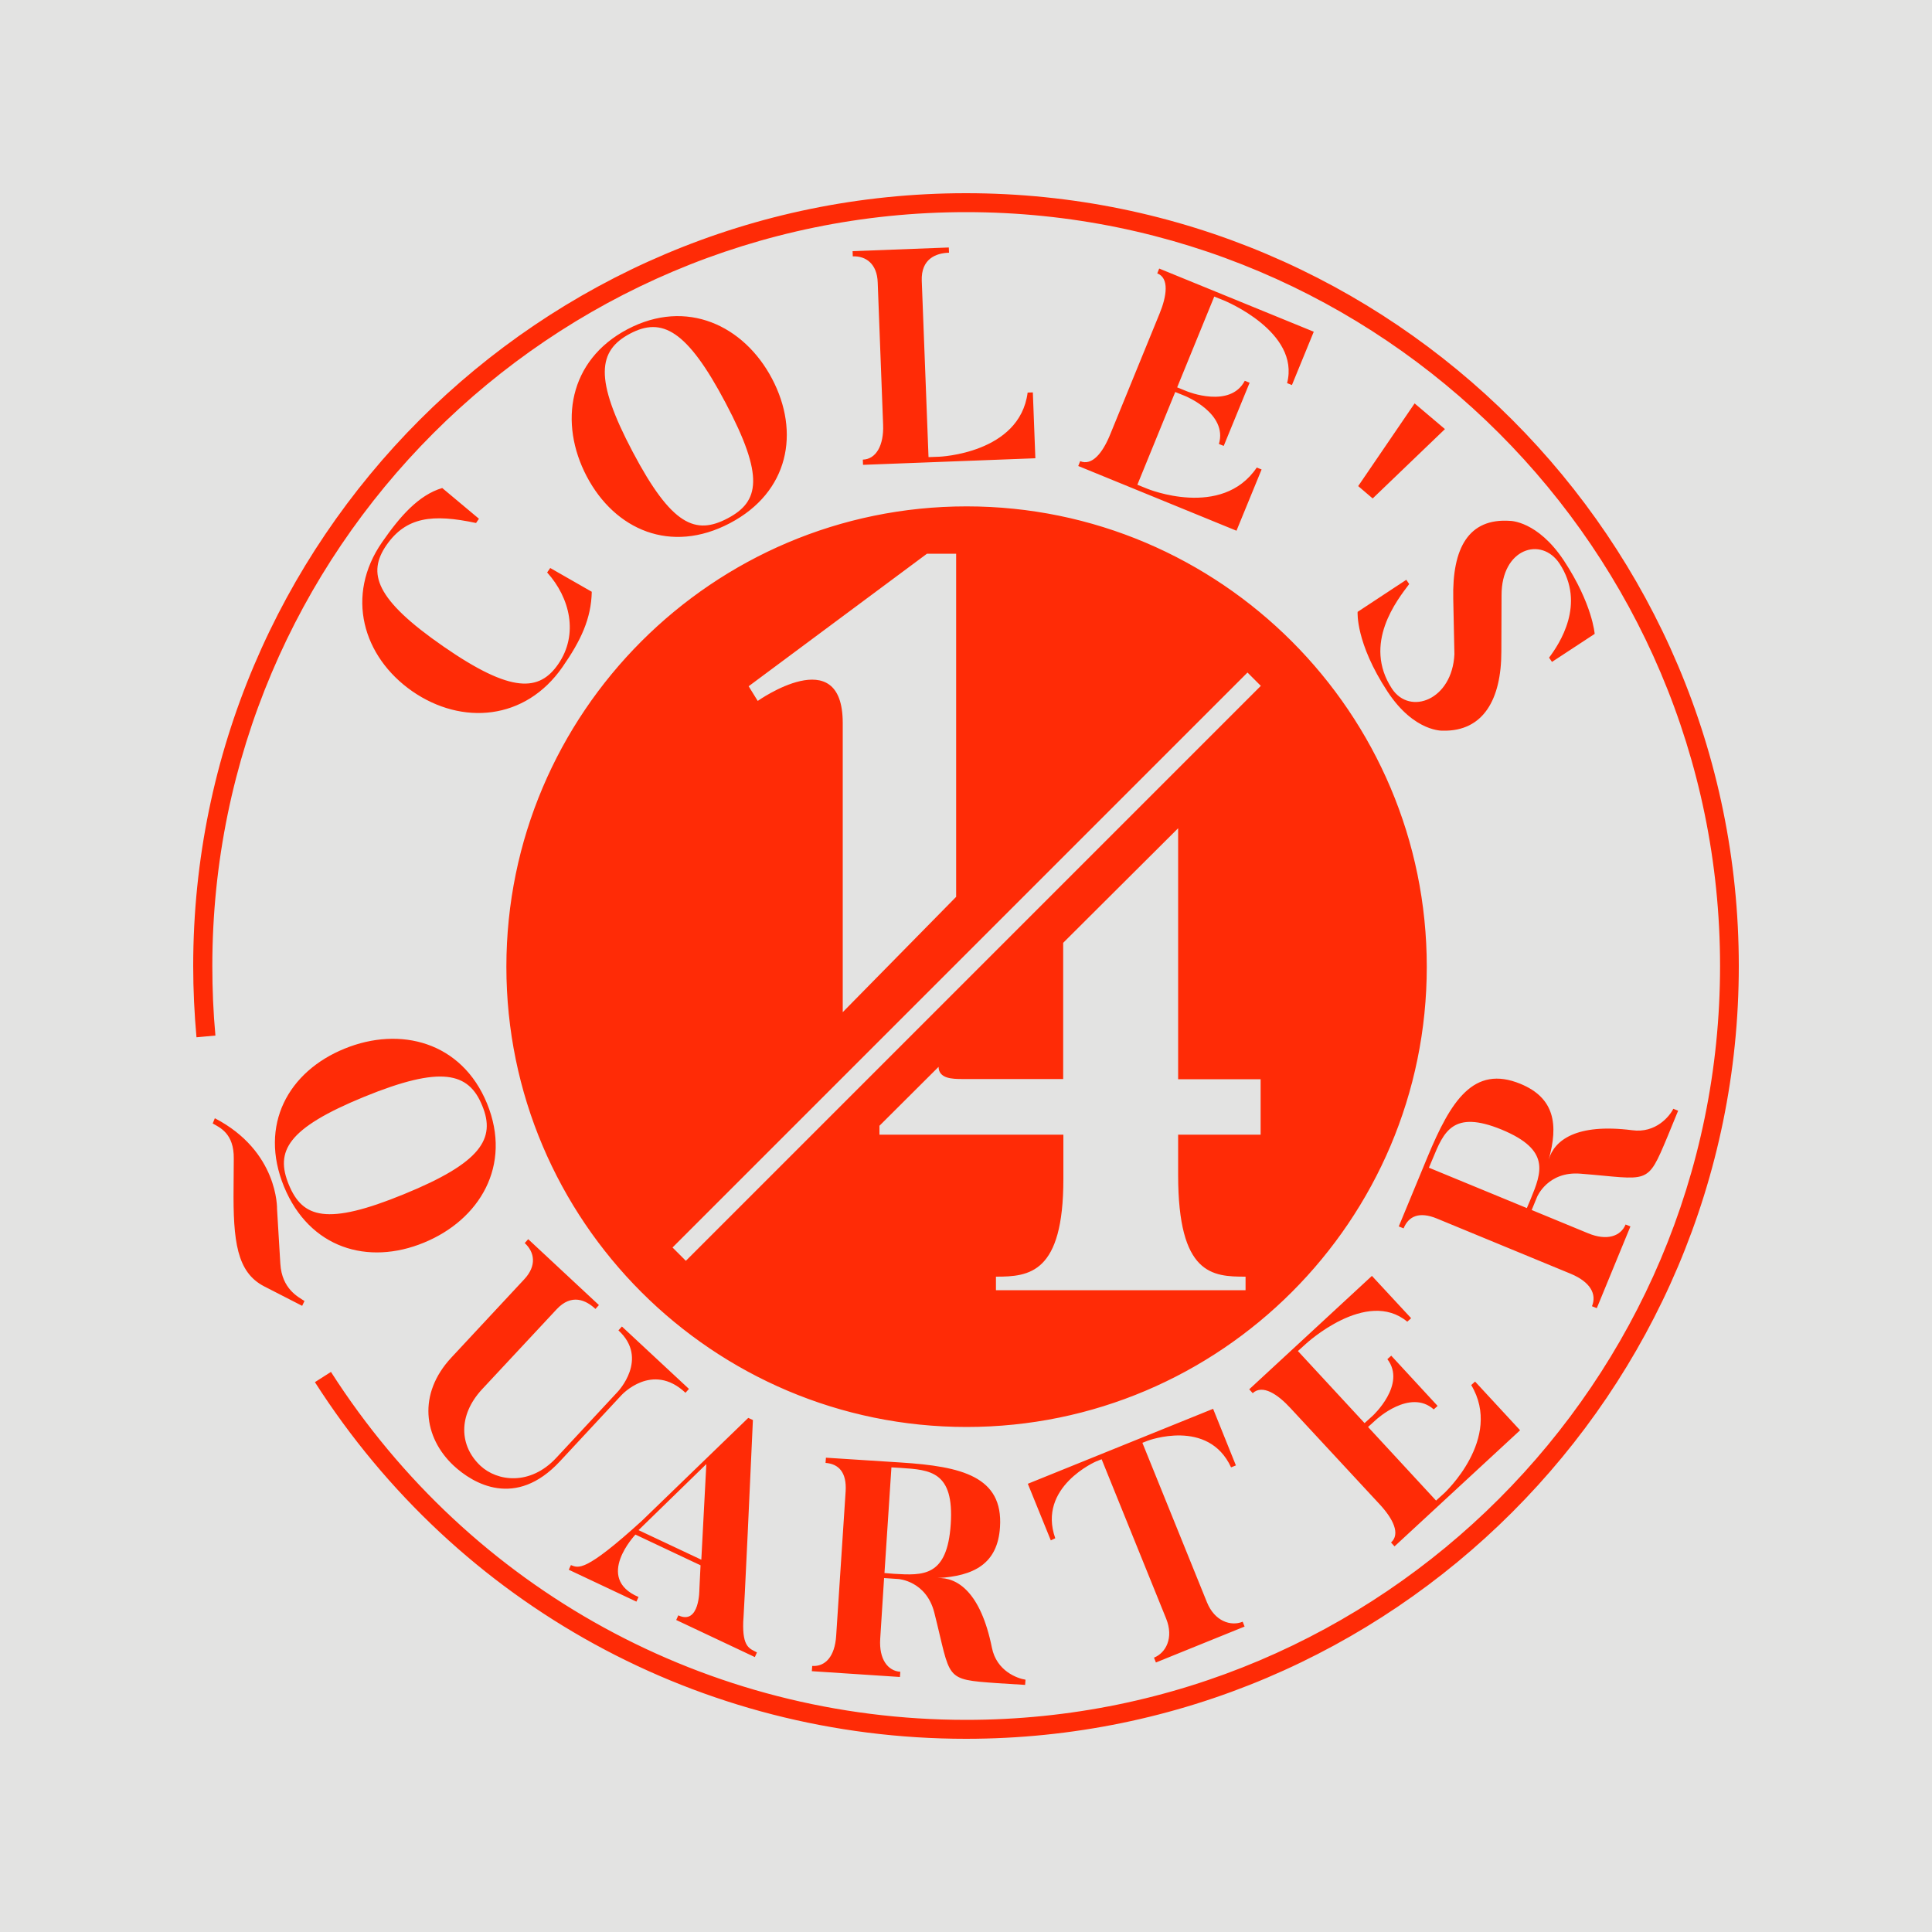
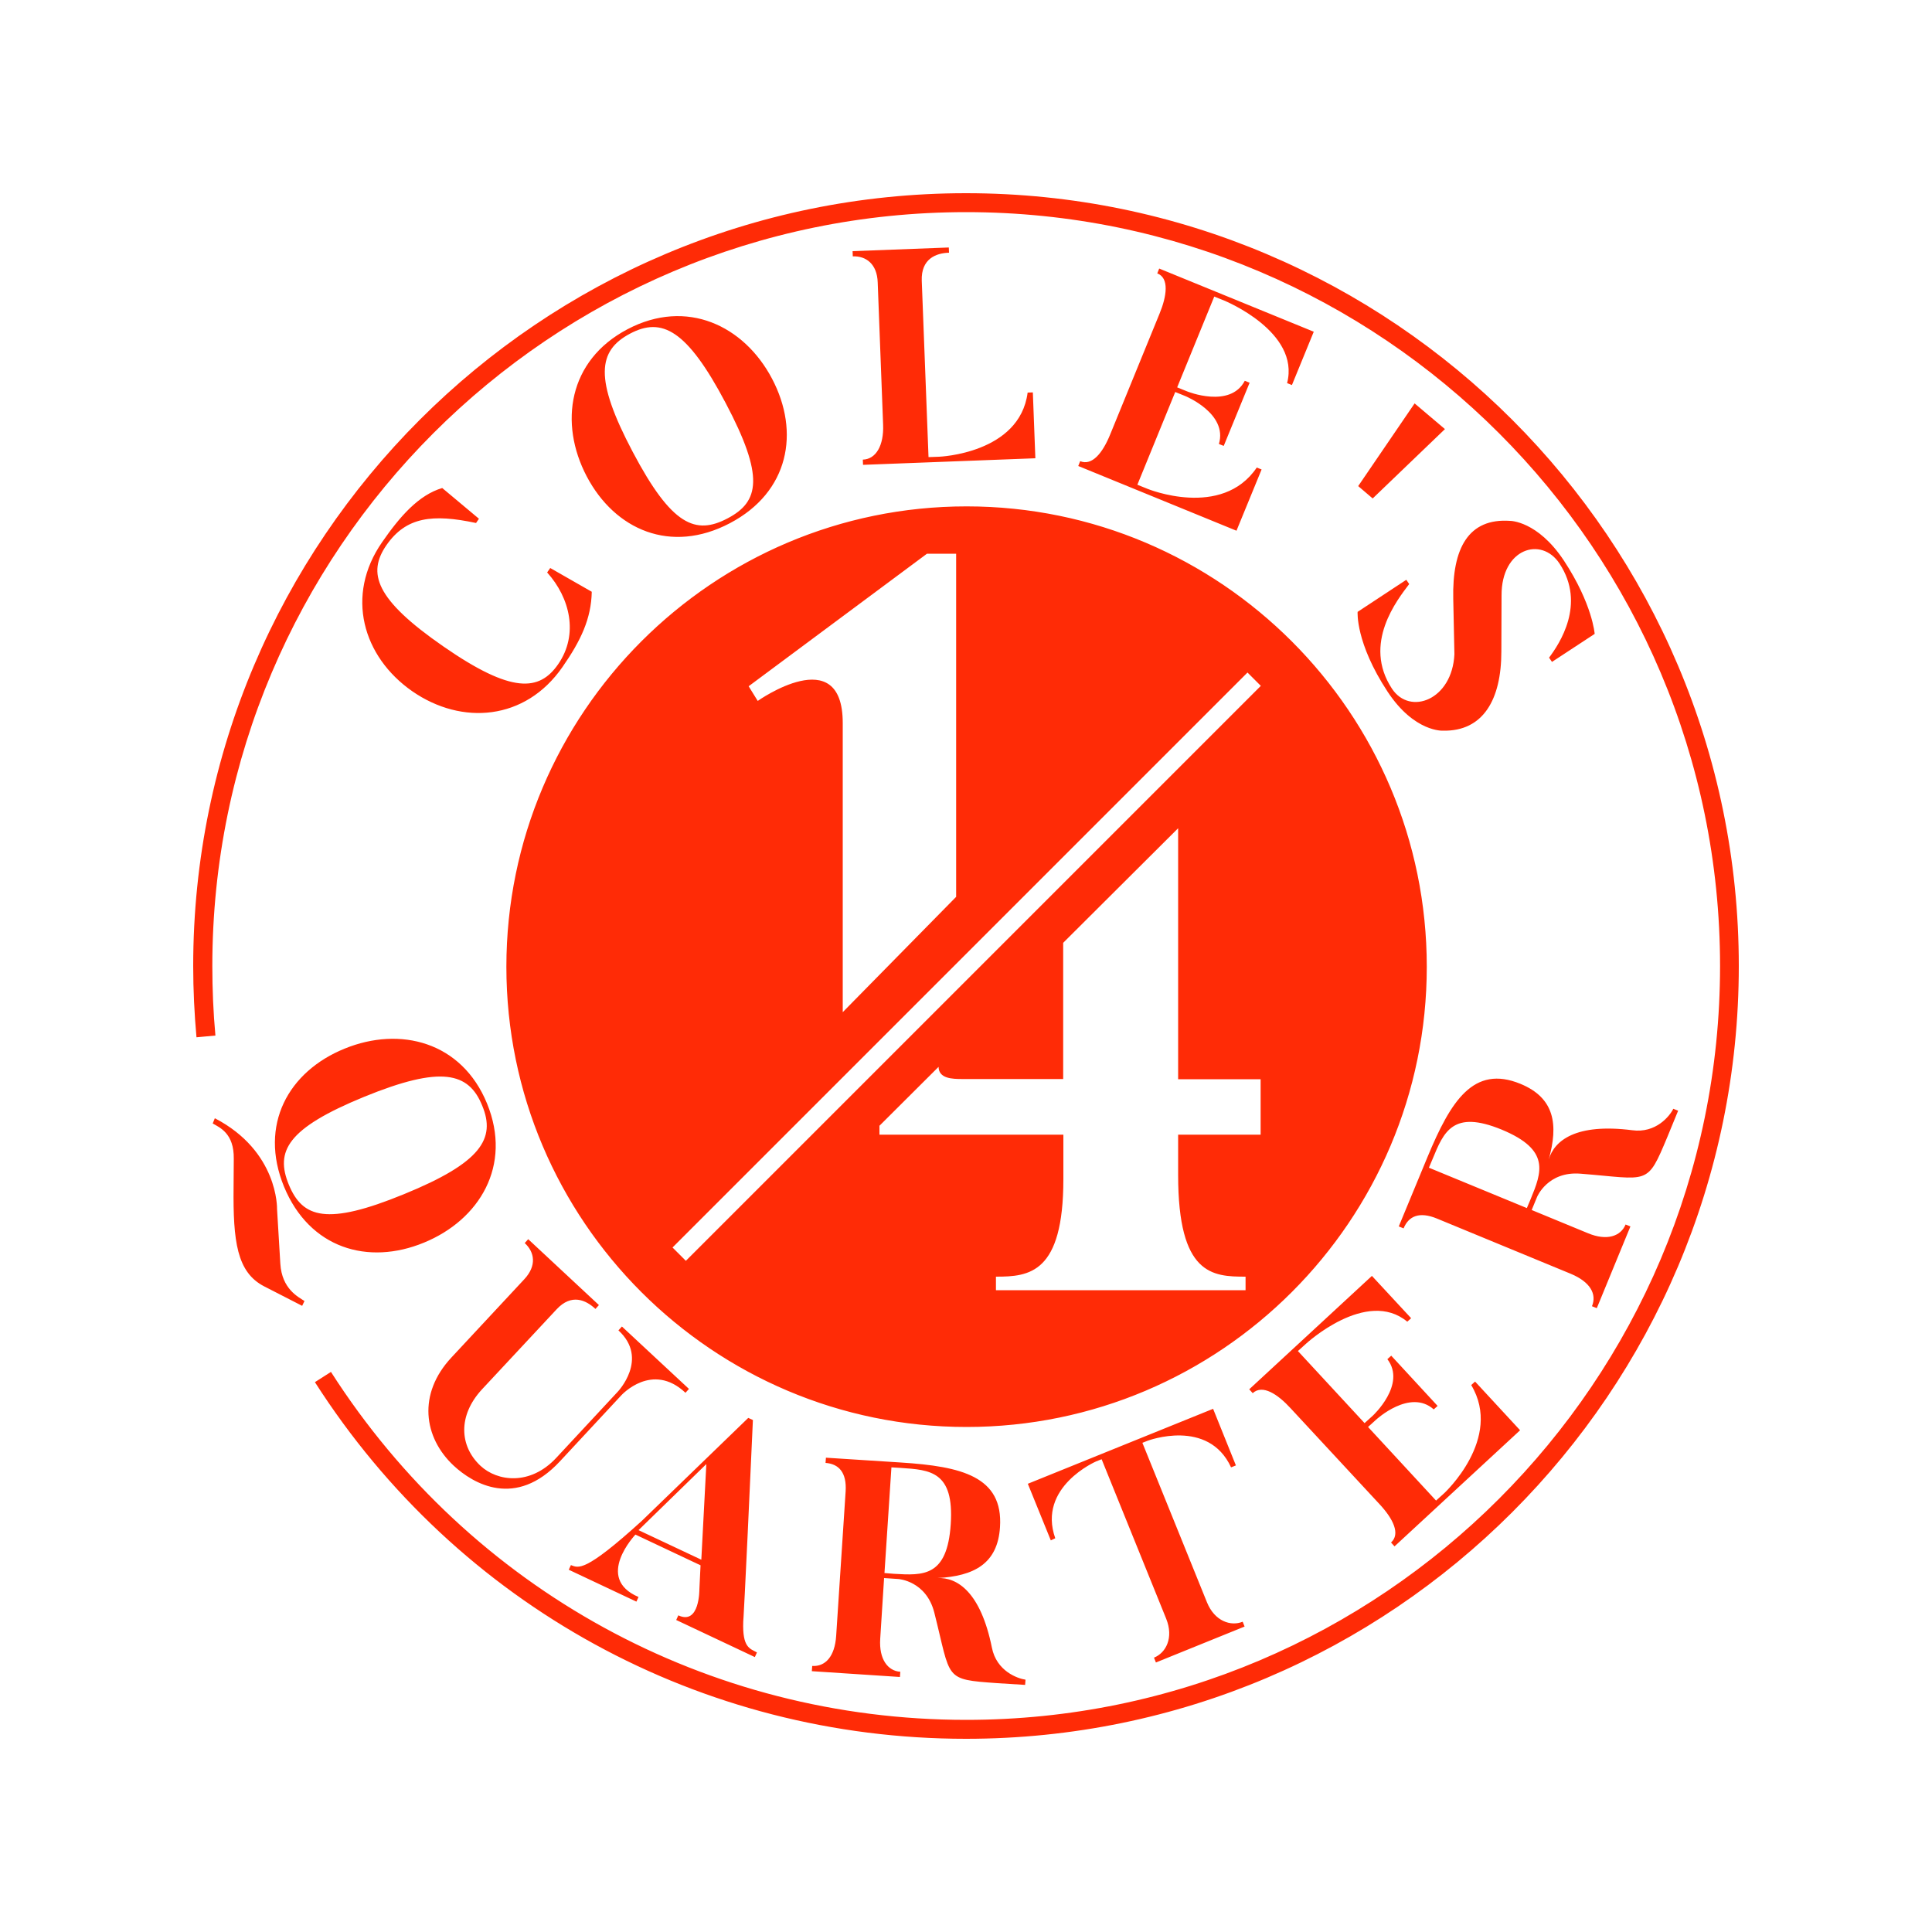
<svg xmlns="http://www.w3.org/2000/svg" xmlns:xlink="http://www.w3.org/1999/xlink" version="1.1" id="Layer_1" x="0px" y="0px" viewBox="0 0 1000 1000" enable-background="new 0 0 1000 1000" xml:space="preserve">
-   <rect x="-0.8" y="-0.4" fill="#E3E3E2" width="1000.8" height="1000.8" />
  <g>
    <defs>
      <rect id="SVGID_1_" width="1000" height="1000" />
    </defs>
    <clipPath id="SVGID_2_">
      <use xlink:href="#SVGID_1_" overflow="visible" />
    </clipPath>
-     <path clip-path="url(#SVGID_2_)" fill="#FF2B06" d="M330.5,792l35.1-34.2l-2.6,49.5L330.5,792z M328.9,794.3l33.7,15.9l-0.6,12.4   c0,0,0.2,18.7-10.9,13.5l-1.1,2.4l40.7,19.2l1.1-2.4c-3.6-2-7.6-2.4-7.1-16c0,0,0.5-4.3,5-104.3l-2.4-1.1l-55.1,53.3   c-29.8,27.1-32.8,24.3-36.7,22.9l-1.1,2.4l35,16.5l1.1-2.4C307.5,816.8,328.9,794.3,328.9,794.3 M457.8,814.2l3.6-54.7l4.9,0.3   c15.2,1,27.6,1.8,25.8,29.1c-1.8,27.3-14.2,26.6-29.4,25.7L457.8,814.2z M455.6,848.2l2-31.4l7.4,0.5c0,0,14.4,0.9,18.6,17.4   c8.8,34.8,4.7,34.5,32.6,36.5l14.4,0.9l0.2-2.7c-4.1-0.6-15-4.4-17.4-16.6c-5.8-28.7-17.9-36.5-28.2-36c18.8-1,31.2-7.3,32.4-26.4   c1.7-26.2-20-31.4-51.2-33.4l-38.9-2.5l-0.2,2.7c6.9,0.5,11,5,10.4,14.7l-4.9,74.8c-0.7,10.7-5.6,16-12.4,15.6l-0.2,2.7l45.6,3   l0.2-2.7C459.6,864.9,454.9,858.9,455.6,848.2 M348.1,645.7l297.6-297.6l6.9,6.9L355,652.6L348.1,645.7z M455.1,582.8l30.7-30.6   c0.1,6.1,7,6.3,12.4,6.3h52.1V488l59.5-59.3v129.9h42.7v28.7h-42.7v20.9c0,51.7,17.7,52.6,34.9,52.6v7H515.5v-7   c17.2,0,34.9-1.6,34.9-50.5v-23h-95.2V582.8z M494.9,464.2l-58.7,59.7V374.2c0-42.6-44-11.4-44-11.4l-4.7-7.6l92.3-68.6h15.1V464.2   z M500.3,738.6c131.4,0,238.2-106.9,238.2-238.2S631.7,262.1,500.3,262.1C369,262.1,262.1,369,262.1,500.4S369,738.6,500.3,738.6    M546.2,796.2c-9.4-26.6,21.2-39.8,21.2-39.8l2.8-1.1l33.4,82.5c4,9.9-0.1,17.7-6.3,20.2l1,2.5l45.9-18.6l-1-2.5   c-6.1,2.5-14.5-0.2-18.5-10.1l-33.4-82.5l2.8-1.1c0,0,31.3-11.8,43.1,13.8l2.5-1l-11.8-29.3l-95.9,38.8l11.9,29.3L546.2,796.2z    M713.9,778.4c7.3,7.8,11,15.6,6.1,20l1.8,2l65-60.1l-23.3-25.2l-2,1.8c16.6,27.7-14,56-14,56l-4.2,3.8l-35.2-38.1l4.2-3.8   c0,0,17.5-16.2,29.8-5.3l2-1.8l-24-26l-2,1.8c10,13.1-7.6,29.3-7.6,29.3l-4.2,3.8l-34.5-37.3l4.2-3.8c0,0,31.3-28.9,52.4-11.4   l2-1.8l-20.3-21.9l-63.5,58.7l1.8,2c5.1-4.7,13,0.6,19.6,7.8L713.9,778.4z M792.2,620.8l-1.9,4.5l-50.7-20.9l1.9-4.5   c5.8-14.1,10.5-25.6,35.8-15.2C802.6,595.2,798,606.7,792.2,620.8 M824,676.1l2.5,1l17.4-42.3l-2.5-1c-2.5,6.1-9.7,8.6-19.5,4.5   l-29.1-12l2.8-6.8c0,0,5.5-13.4,22.5-12c35.7,2.8,34.2,6.6,45-19.2l5.5-13.4l-2.5-1c-1.8,3.7-9,12.8-21.3,11.1   c-29.1-3.7-40.3,5.3-43.2,15.2c5.1-18.1,3.1-31.9-14.6-39.2c-24.3-10-36.1,8.9-48.1,37.8l-14.9,36l2.5,1c2.6-6.4,8.2-8.8,17.2-5.1   l69.3,28.6C823.1,663.5,826.6,669.8,824,676.1 M752.2,310l0.6,28.6c-1.1,23.7-23,31.9-32.3,17.9c-15.4-23.4,2.8-46.1,8.9-54.2   l-1.5-2.2l-25.2,16.6c0,0-1.2,15.9,15.5,41.3c13.9,21.1,28.7,20.2,28.7,20.2c20.8,0.4,30.2-16.1,30.2-41l0.1-29   c-0.1-24.4,20.6-30.7,30-16.5c13.8,21-0.1,41.6-5.4,48.7l1.5,2.2l22.1-14.5c0,0-1.1-15.4-15.9-37.9c-13.7-20.7-27.9-20.6-27.9-20.6   C760.1,268.1,751.6,283.7,752.2,310 M710.5,258l37.4-35.9l-15.7-13.3L703,251.6L710.5,258z M600.2,162.3l-25.5,62.4   c-4,9.9-9.5,16.5-15.6,14l-1,2.5l81.9,33.5l13-31.7l-2.5-1c-18.1,26.8-56.6,11-56.6,11l-5.2-2.1l19.6-48l5.2,2.1   c0,0,22.1,9,17.4,24.8l2.5,1l13.4-32.7l-2.5-1c-7.6,14.5-29.8,5.5-29.8,5.5l-5.2-2.1l19.2-47l5.2,2.1c0,0,39.4,16.1,32.5,42.7   l2.5,1l11.3-27.6l-80-32.7l-1,2.5C605.3,143.9,603.9,153.3,600.2,162.3 M480.6,236.6l-3.5-91.3c-0.4-11.3,7.3-14.3,14.1-14.5   l-0.1-2.7l-49.8,1.9l0.1,2.7c6.8-0.3,12.6,3.9,12.9,13.5l2.8,73.7c0.4,10.7-3.7,17.8-10.5,18l0.1,2.7l89.2-3.4l-1.3-34.1l-2.7,0.1   c-4.1,31.6-45.8,33.2-45.8,33.2L480.6,236.6z M283.2,296.3c11.8,13.1,16.4,32,5.7,47.5c-9.7,14-23.9,15.4-59.4-9.2   c-35.4-24.5-39.4-38-29.5-52.4c10.2-14.7,23.9-16.3,46.4-11.5l1.5-2.2l-19-15.9c-12.2,3.6-21.9,14.7-31.1,28   c-19.2,27.6-10.1,59.3,15.6,77.2c25.7,17.8,58.5,15.1,77.7-12.5c9.6-13.8,14.9-25.1,15.2-39l-21.5-12.3L283.2,296.3z M326.1,172.7   c16.4-8.7,29.4-2.2,49.5,35.9c20.2,38.2,17.4,51.1,1,59.7c-16.5,8.7-28.9,3.9-49.1-34.4C307.4,195.9,309.5,181.5,326.1,172.7    M303.7,246.6c14.6,27.7,43.5,40.3,74.1,24.2c30.6-16.1,36.4-47.1,21.8-74.8c-14.5-27.5-44.2-41.7-74.8-25.6   C294.2,186.5,289.2,219,303.7,246.6 M289.8,756.4l31.8-34.2c0,0,15.9-17.6,33.2-1.3l1.8-2l-34.7-32.3l-1.8,2   c16,14.7-0.4,31.8-0.4,31.8l-31.8,34.2c-13.5,14.5-30.5,12.2-39.2,4.1c-10.9-10.2-11.8-26,0.8-39.6l38.6-41.4   c7.7-8.3,15.2-4.8,20.1-0.2l1.8-2l-36.6-34.1l-1.8,2c5.1,4.7,6.3,11.7-0.2,18.7l-37.8,40.6c-17.5,18.8-14.4,41.3,1.2,55.9   C244.9,768,266.9,781,289.8,756.4 M209.1,618.1c-40,16.4-52.5,12.3-59.6-4.9c-7.1-17.3-1-29.1,39-45.5   c39.9-16.3,54.1-12.7,61.1,4.6C256.7,589.4,249,601.8,209.1,618.1 M219.4,643.2c28.8-11.8,45.8-39.9,32.7-72   c-13.1-32-45-40.2-73.8-28.4c-29,11.8-44.4,39.4-31.3,71.4C160.2,646.2,190.5,655.1,219.4,643.2 M111.2,578.8l-1.1,2.7   c3.6,2.1,11.1,5.1,10.9,18.3l-0.1,14.7c-0.3,28,1.7,44,15.8,51.3l19.7,10.1l1.2-2.5c-3.2-2.1-11.7-6.2-12.5-19.3l-1.7-28.3   C143.4,625.5,144.1,595.9,111.2,578.8 M900,500c0-220.6-179.4-400-400-400S100,279.4,100,500c0,12.3,0.6,24.7,1.7,36.9l9.8-0.9   c-1.1-11.9-1.6-24-1.6-36c0-215.1,175-390.2,390.2-390.2c215.1,0,390.2,175,390.2,390.2c0,215.1-175,390.2-390.2,390.2   c-133.7,0-256.6-67.3-328.8-180.1l-8.3,5.3C236.9,831,362.9,900,500,900C720.6,900,900,720.6,900,500" />
+     <path clip-path="url(#SVGID_2_)" fill="#FF2B06" d="M330.5,792l35.1-34.2l-2.6,49.5L330.5,792z M328.9,794.3l33.7,15.9l-0.6,12.4   c0,0,0.2,18.7-10.9,13.5l-1.1,2.4l40.7,19.2l1.1-2.4c-3.6-2-7.6-2.4-7.1-16c0,0,0.5-4.3,5-104.3l-2.4-1.1l-55.1,53.3   c-29.8,27.1-32.8,24.3-36.7,22.9l-1.1,2.4l35,16.5l1.1-2.4C307.5,816.8,328.9,794.3,328.9,794.3 M457.8,814.2l3.6-54.7l4.9,0.3   c15.2,1,27.6,1.8,25.8,29.1c-1.8,27.3-14.2,26.6-29.4,25.7L457.8,814.2z M455.6,848.2l2-31.4l7.4,0.5c0,0,14.4,0.9,18.6,17.4   c8.8,34.8,4.7,34.5,32.6,36.5l14.4,0.9l0.2-2.7c-4.1-0.6-15-4.4-17.4-16.6c-5.8-28.7-17.9-36.5-28.2-36c18.8-1,31.2-7.3,32.4-26.4   c1.7-26.2-20-31.4-51.2-33.4l-38.9-2.5l-0.2,2.7c6.9,0.5,11,5,10.4,14.7l-4.9,74.8c-0.7,10.7-5.6,16-12.4,15.6l-0.2,2.7l45.6,3   l0.2-2.7C459.6,864.9,454.9,858.9,455.6,848.2 M348.1,645.7l297.6-297.6l6.9,6.9L355,652.6L348.1,645.7z M455.1,582.8l30.7-30.6   c0.1,6.1,7,6.3,12.4,6.3h52.1V488l59.5-59.3v129.9h42.7v28.7h-42.7v20.9c0,51.7,17.7,52.6,34.9,52.6v7H515.5v-7   c17.2,0,34.9-1.6,34.9-50.5v-23h-95.2V582.8z M494.9,464.2l-58.7,59.7V374.2c0-42.6-44-11.4-44-11.4l-4.7-7.6l92.3-68.6h15.1V464.2   z M500.3,738.6c131.4,0,238.2-106.9,238.2-238.2S631.7,262.1,500.3,262.1C369,262.1,262.1,369,262.1,500.4S369,738.6,500.3,738.6    M546.2,796.2c-9.4-26.6,21.2-39.8,21.2-39.8l2.8-1.1l33.4,82.5c4,9.9-0.1,17.7-6.3,20.2l1,2.5l45.9-18.6l-1-2.5   c-6.1,2.5-14.5-0.2-18.5-10.1l-33.4-82.5l2.8-1.1c0,0,31.3-11.8,43.1,13.8l2.5-1l-11.8-29.3l-95.9,38.8l11.9,29.3L546.2,796.2z    M713.9,778.4c7.3,7.8,11,15.6,6.1,20l1.8,2l65-60.1l-23.3-25.2l-2,1.8c16.6,27.7-14,56-14,56l-4.2,3.8l-35.2-38.1l4.2-3.8   c0,0,17.5-16.2,29.8-5.3l2-1.8l-24-26l-2,1.8c10,13.1-7.6,29.3-7.6,29.3l-4.2,3.8l-34.5-37.3l4.2-3.8c0,0,31.3-28.9,52.4-11.4   l2-1.8l-20.3-21.9l-63.5,58.7l1.8,2c5.1-4.7,13,0.6,19.6,7.8L713.9,778.4z M792.2,620.8l-1.9,4.5l-50.7-20.9l1.9-4.5   c5.8-14.1,10.5-25.6,35.8-15.2C802.6,595.2,798,606.7,792.2,620.8 M824,676.1l2.5,1l17.4-42.3l-2.5-1c-2.5,6.1-9.7,8.6-19.5,4.5   l-29.1-12l2.8-6.8c0,0,5.5-13.4,22.5-12c35.7,2.8,34.2,6.6,45-19.2l5.5-13.4l-2.5-1c-1.8,3.7-9,12.8-21.3,11.1   c-29.1-3.7-40.3,5.3-43.2,15.2c5.1-18.1,3.1-31.9-14.6-39.2c-24.3-10-36.1,8.9-48.1,37.8l-14.9,36l2.5,1c2.6-6.4,8.2-8.8,17.2-5.1   l69.3,28.6C823.1,663.5,826.6,669.8,824,676.1 M752.2,310l0.6,28.6c-1.1,23.7-23,31.9-32.3,17.9c-15.4-23.4,2.8-46.1,8.9-54.2   l-1.5-2.2l-25.2,16.6c0,0-1.2,15.9,15.5,41.3c13.9,21.1,28.7,20.2,28.7,20.2c20.8,0.4,30.2-16.1,30.2-41l0.1-29   c-0.1-24.4,20.6-30.7,30-16.5c13.8,21-0.1,41.6-5.4,48.7l1.5,2.2l22.1-14.5c0,0-1.1-15.4-15.9-37.9c-13.7-20.7-27.9-20.6-27.9-20.6   C760.1,268.1,751.6,283.7,752.2,310 M710.5,258l37.4-35.9l-15.7-13.3L703,251.6L710.5,258z M600.2,162.3l-25.5,62.4   c-4,9.9-9.5,16.5-15.6,14l-1,2.5l81.9,33.5l13-31.7l-2.5-1c-18.1,26.8-56.6,11-56.6,11l-5.2-2.1l19.6-48l5.2,2.1   c0,0,22.1,9,17.4,24.8l2.5,1l13.4-32.7l-2.5-1c-7.6,14.5-29.8,5.5-29.8,5.5l-5.2-2.1l19.2-47l5.2,2.1c0,0,39.4,16.1,32.5,42.7   l2.5,1l11.3-27.6l-80-32.7l-1,2.5C605.3,143.9,603.9,153.3,600.2,162.3 M480.6,236.6l-3.5-91.3c-0.4-11.3,7.3-14.3,14.1-14.5   l-0.1-2.7l-49.8,1.9l0.1,2.7c6.8-0.3,12.6,3.9,12.9,13.5l2.8,73.7c0.4,10.7-3.7,17.8-10.5,18l0.1,2.7l89.2-3.4l-1.3-34.1l-2.7,0.1   c-4.1,31.6-45.8,33.2-45.8,33.2L480.6,236.6z M283.2,296.3c11.8,13.1,16.4,32,5.7,47.5c-9.7,14-23.9,15.4-59.4-9.2   c-35.4-24.5-39.4-38-29.5-52.4c10.2-14.7,23.9-16.3,46.4-11.5l1.5-2.2l-19-15.9c-12.2,3.6-21.9,14.7-31.1,28   c-19.2,27.6-10.1,59.3,15.6,77.2c25.7,17.8,58.5,15.1,77.7-12.5c9.6-13.8,14.9-25.1,15.2-39l-21.5-12.3L283.2,296.3M326.1,172.7   c16.4-8.7,29.4-2.2,49.5,35.9c20.2,38.2,17.4,51.1,1,59.7c-16.5,8.7-28.9,3.9-49.1-34.4C307.4,195.9,309.5,181.5,326.1,172.7    M303.7,246.6c14.6,27.7,43.5,40.3,74.1,24.2c30.6-16.1,36.4-47.1,21.8-74.8c-14.5-27.5-44.2-41.7-74.8-25.6   C294.2,186.5,289.2,219,303.7,246.6 M289.8,756.4l31.8-34.2c0,0,15.9-17.6,33.2-1.3l1.8-2l-34.7-32.3l-1.8,2   c16,14.7-0.4,31.8-0.4,31.8l-31.8,34.2c-13.5,14.5-30.5,12.2-39.2,4.1c-10.9-10.2-11.8-26,0.8-39.6l38.6-41.4   c7.7-8.3,15.2-4.8,20.1-0.2l1.8-2l-36.6-34.1l-1.8,2c5.1,4.7,6.3,11.7-0.2,18.7l-37.8,40.6c-17.5,18.8-14.4,41.3,1.2,55.9   C244.9,768,266.9,781,289.8,756.4 M209.1,618.1c-40,16.4-52.5,12.3-59.6-4.9c-7.1-17.3-1-29.1,39-45.5   c39.9-16.3,54.1-12.7,61.1,4.6C256.7,589.4,249,601.8,209.1,618.1 M219.4,643.2c28.8-11.8,45.8-39.9,32.7-72   c-13.1-32-45-40.2-73.8-28.4c-29,11.8-44.4,39.4-31.3,71.4C160.2,646.2,190.5,655.1,219.4,643.2 M111.2,578.8l-1.1,2.7   c3.6,2.1,11.1,5.1,10.9,18.3l-0.1,14.7c-0.3,28,1.7,44,15.8,51.3l19.7,10.1l1.2-2.5c-3.2-2.1-11.7-6.2-12.5-19.3l-1.7-28.3   C143.4,625.5,144.1,595.9,111.2,578.8 M900,500c0-220.6-179.4-400-400-400S100,279.4,100,500c0,12.3,0.6,24.7,1.7,36.9l9.8-0.9   c-1.1-11.9-1.6-24-1.6-36c0-215.1,175-390.2,390.2-390.2c215.1,0,390.2,175,390.2,390.2c0,215.1-175,390.2-390.2,390.2   c-133.7,0-256.6-67.3-328.8-180.1l-8.3,5.3C236.9,831,362.9,900,500,900C720.6,900,900,720.6,900,500" />
  </g>
</svg>